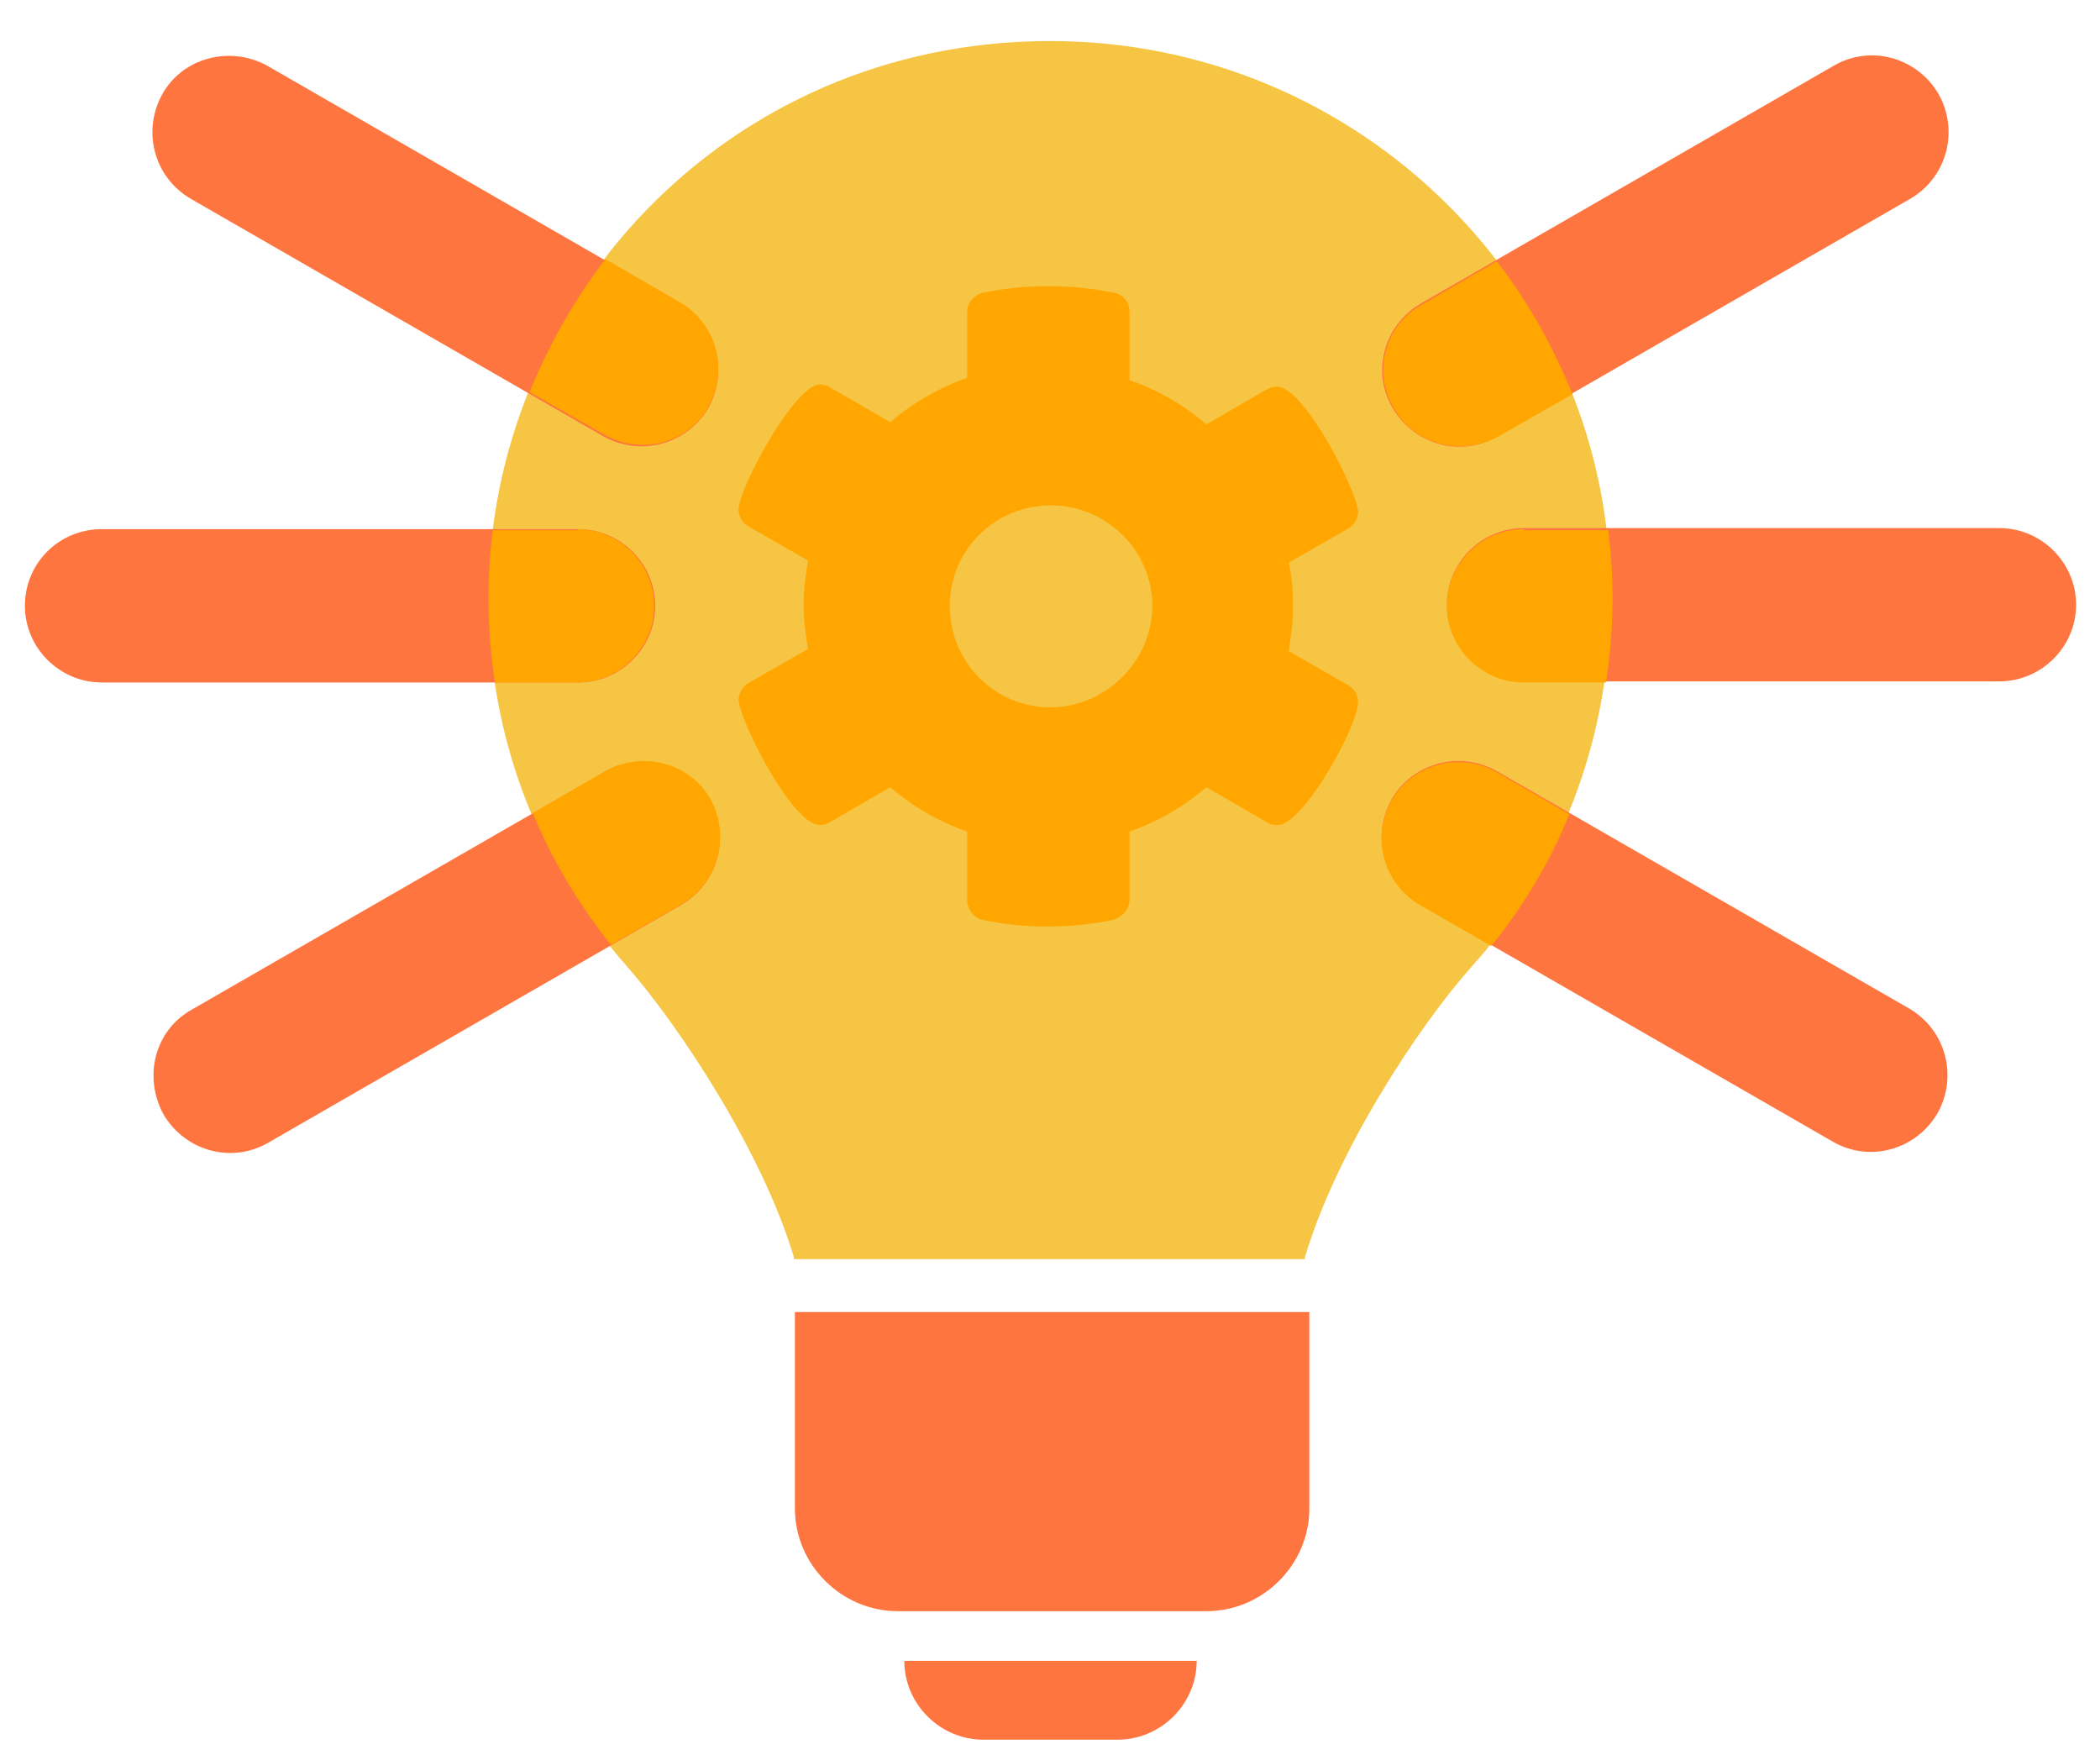
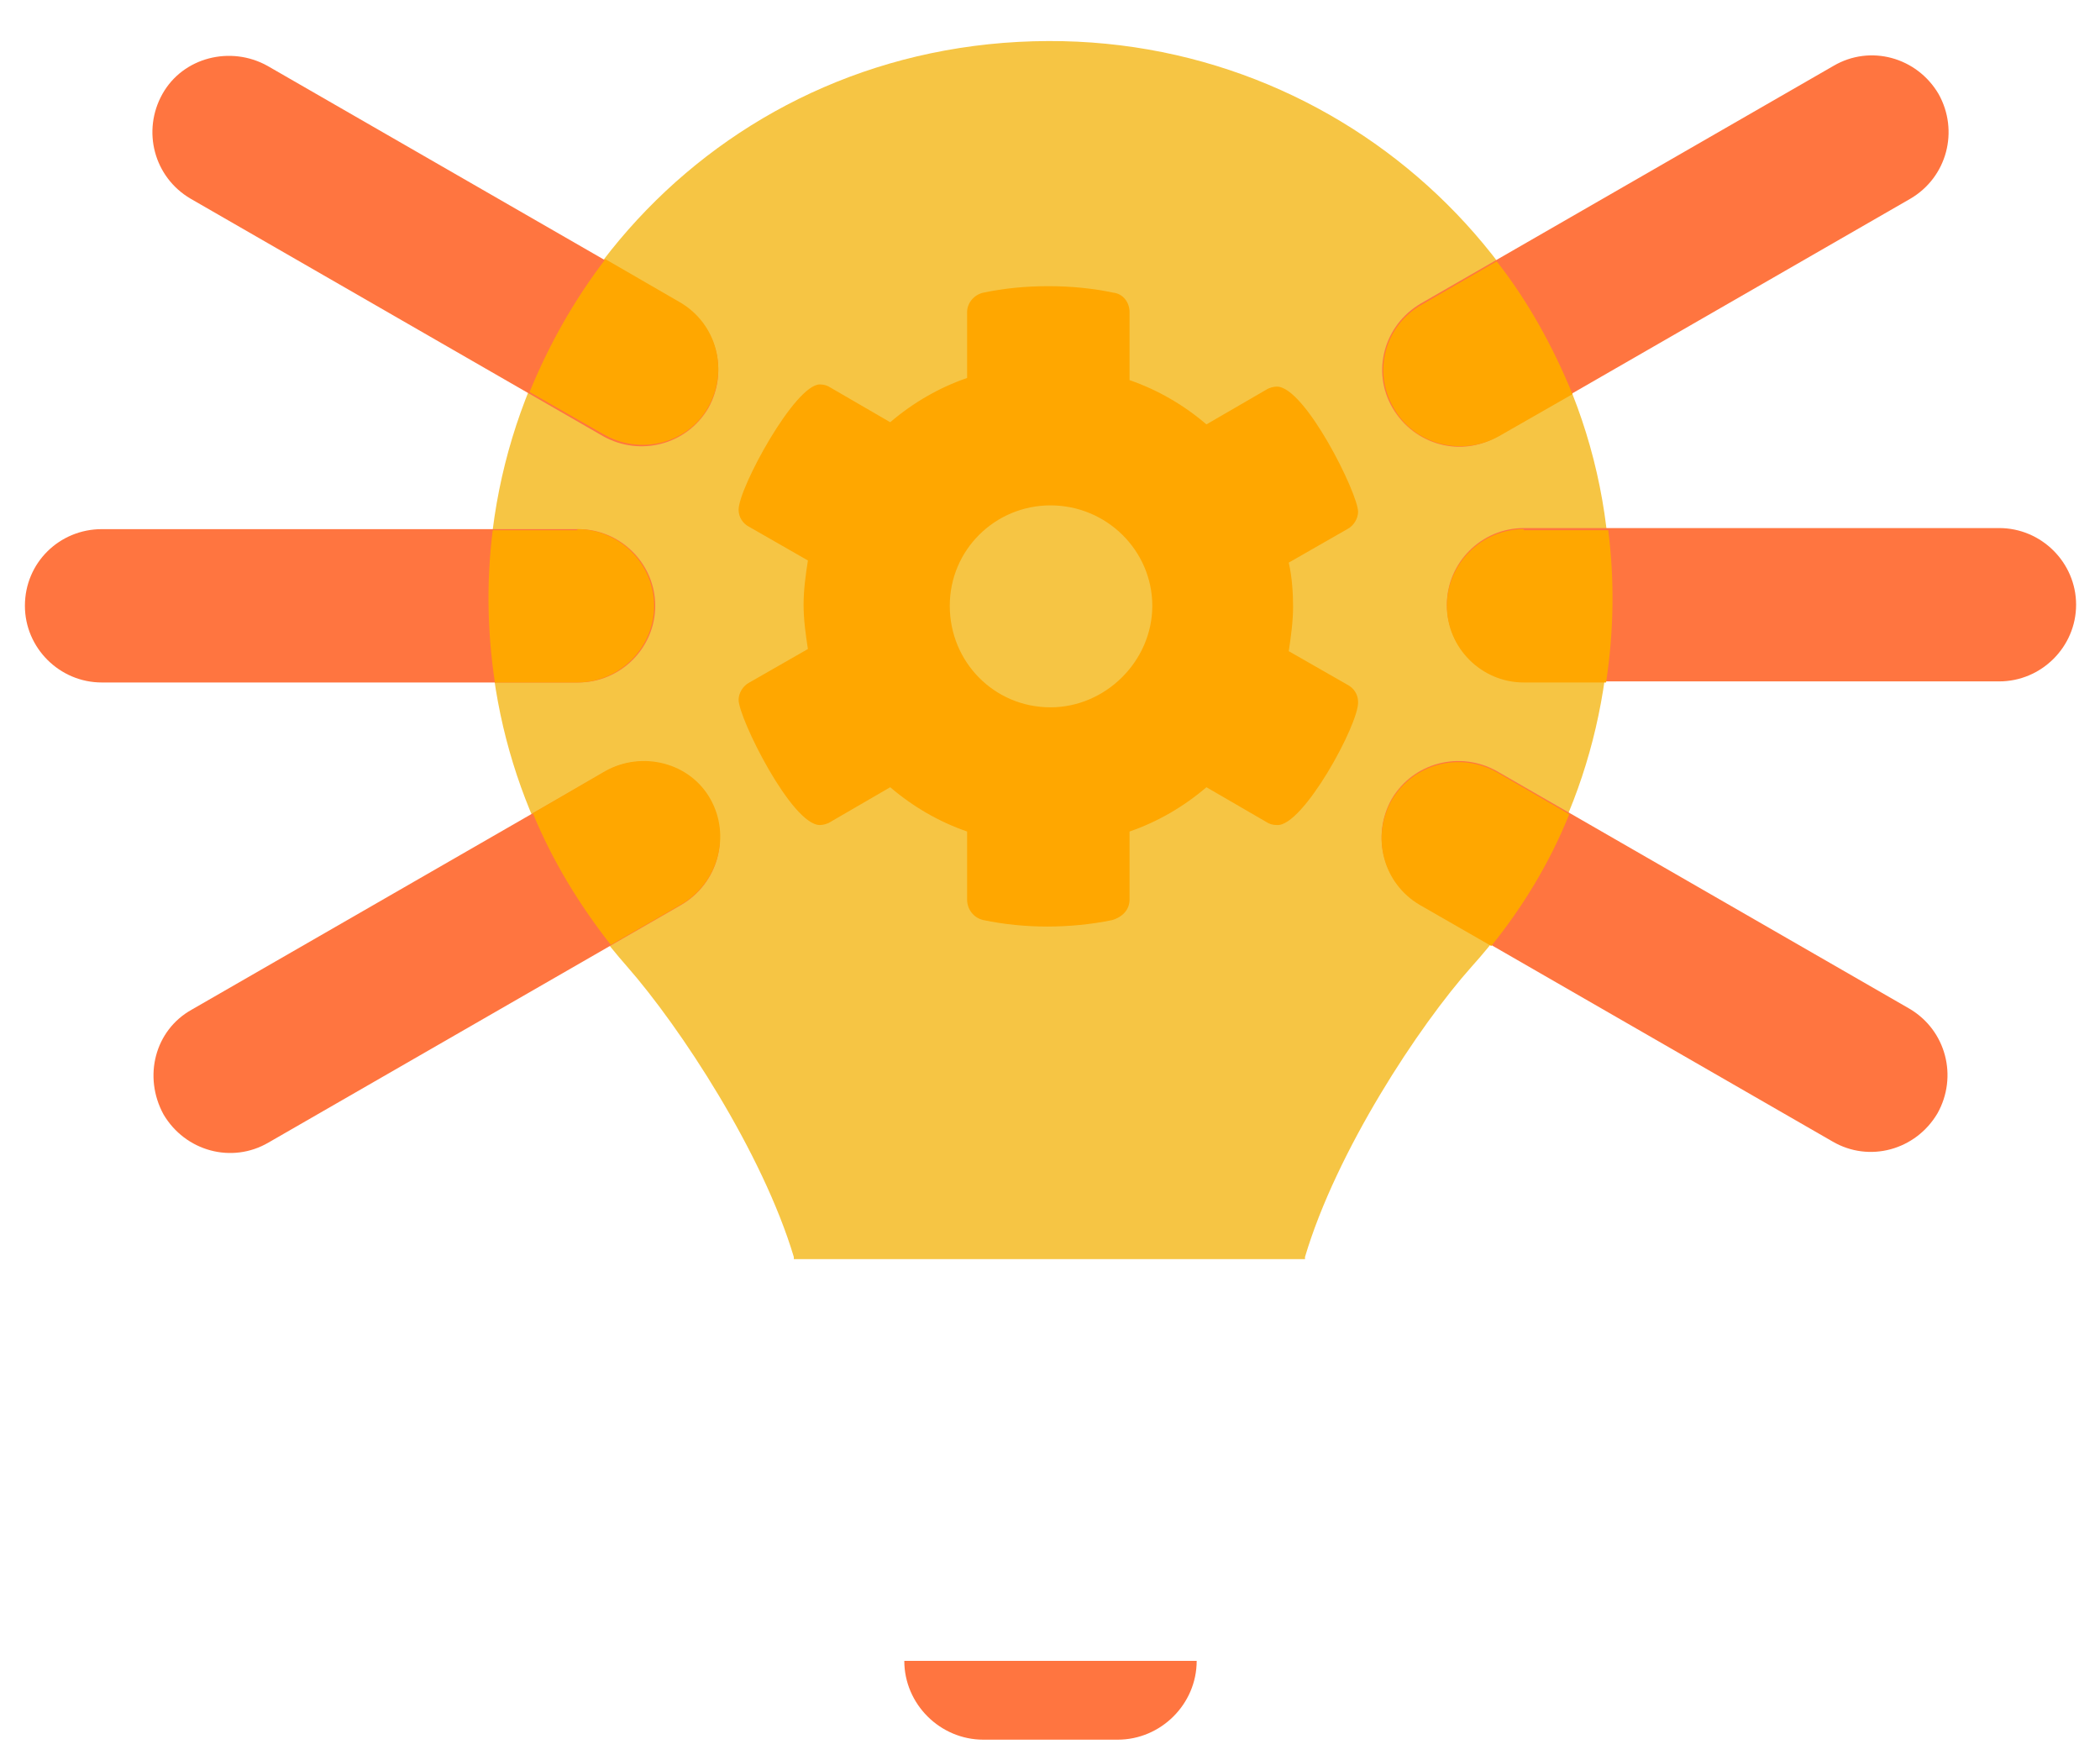
<svg xmlns="http://www.w3.org/2000/svg" width="105" height="88" xml:space="preserve" overflow="hidden">
  <defs>
    <clipPath id="clip0">
      <rect x="96" y="158" width="105" height="88" />
    </clipPath>
  </defs>
  <g clip-path="url(#clip0)" transform="translate(-96 -158)">
    <path d="M52.152 2.052C35.956 2.106 24.241 15.225 24.241 29.909 24.241 36.982 26.832 43.406 31.151 48.319 33.796 51.342 37.899 57.605 39.465 62.842 39.465 62.896 39.465 62.896 39.465 62.95L64.947 62.95C64.947 62.896 64.947 62.896 64.947 62.842 66.513 57.551 70.616 51.288 73.261 48.319 77.58 43.514 80.172 37.09 80.172 29.909 80.28 14.577 67.701 1.998 52.152 2.052L52.152 2.052Z" fill="#F6C544" transform="matrix(1.003 0 0 1 96.108 158)" />
    <path d="M91.239 57.065 70.67 45.188C68.834 44.108 68.24 41.786 69.266 39.951L69.266 39.951C70.346 38.115 72.668 37.522 74.503 38.547L95.072 50.425C96.908 51.504 97.502 53.826 96.476 55.661L96.476 55.661C95.396 57.497 93.075 58.145 91.239 57.065Z" fill="#FF7540" transform="matrix(1.003 0 0 1 96.108 158)" />
    <path d="M95.126 9.934 74.557 21.811C72.722 22.891 70.4 22.243 69.32 20.407L69.32 20.407C68.24 18.572 68.888 16.25 70.724 15.171L91.293 3.293C93.129 2.213 95.45 2.861 96.53 4.697L96.53 4.697C97.556 6.533 96.962 8.854 95.126 9.934Z" fill="#FF7540" transform="matrix(1.003 0 0 1 96.108 158)" />
    <path d="M9.448 50.478 30.017 38.601C31.853 37.522 34.174 38.169 35.254 40.005L35.254 40.005C36.334 41.84 35.686 44.162 33.85 45.242L13.281 57.119C11.445 58.199 9.124 57.551 8.044 55.715L8.044 55.715C7.018 53.826 7.612 51.504 9.448 50.478Z" fill="#FF7540" transform="matrix(1.003 0 0 1 96.108 158)" />
    <path d="M13.227 3.293 33.796 15.171C35.632 16.25 36.226 18.572 35.2 20.407L35.2 20.407C34.12 22.243 31.799 22.837 29.963 21.811L9.394 9.934C7.558 8.854 6.964 6.533 7.99 4.697L7.99 4.697C9.016 2.861 11.391 2.267 13.227 3.293Z" fill="#FF7540" transform="matrix(1.003 0 0 1 96.108 158)" />
    <path d="M74.503 38.601C72.668 37.575 70.346 38.169 69.266 40.005 68.24 41.84 68.834 44.162 70.67 45.242L74.233 47.293C75.799 45.35 77.148 43.136 78.12 40.707L74.503 38.601 74.503 38.601Z" fill="#FFA700" transform="matrix(1.003 0 0 1 96.108 158)" />
    <path d="M99.553 34.066 75.853 34.066C73.747 34.066 72.02 32.339 72.02 30.233L72.02 30.233C72.02 28.128 73.747 26.4 75.853 26.4L99.553 26.4C101.659 26.4 103.387 28.128 103.387 30.233L103.387 30.233C103.387 32.339 101.659 34.066 99.553 34.066Z" fill="#FF7540" transform="matrix(1.003 0 0 1 96.108 158)" />
    <path d="M75.853 26.454C73.747 26.454 72.02 28.182 72.02 30.287 72.02 32.393 73.747 34.12 75.853 34.12L79.956 34.12C80.334 31.637 80.388 29.045 80.064 26.508L75.853 26.508Z" fill="#FFA700" transform="matrix(1.003 0 0 1 96.108 158)" />
    <path d="M4.967 26.454 28.721 26.454C30.827 26.454 32.555 28.182 32.555 30.287L32.555 30.287C32.555 32.393 30.827 34.12 28.721 34.12L4.967 34.12C2.861 34.12 1.134 32.393 1.134 30.287L1.134 30.287C1.134 28.128 2.861 26.454 4.967 26.454Z" fill="#FF7540" transform="matrix(1.003 0 0 1 96.108 158)" />
    <path d="M28.668 26.454C30.773 26.454 32.501 28.182 32.501 30.287 32.501 32.393 30.773 34.12 28.668 34.12L24.564 34.12C24.186 31.637 24.133 29.045 24.456 26.508L28.668 26.508Z" fill="#FFA700" transform="matrix(1.003 0 0 1 96.108 158)" />
    <path d="M69.374 20.407C70.4 22.243 72.775 22.837 74.611 21.811L78.282 19.706C77.31 17.33 76.069 15.063 74.503 13.065L70.778 15.225C68.942 16.25 68.294 18.572 69.374 20.407L69.374 20.407Z" fill="#FFA700" transform="matrix(1.003 0 0 1 96.108 158)" />
    <path d="M35.308 39.951C34.282 38.115 31.907 37.522 30.071 38.547L26.454 40.653C27.426 43.028 28.776 45.242 30.341 47.239L33.904 45.188C35.686 44.108 36.334 41.786 35.308 39.951Z" fill="#FFA700" transform="matrix(1.003 0 0 1 96.108 158)" />
    <path d="M35.2 20.353C36.226 18.518 35.632 16.196 33.796 15.117L30.071 12.957C28.506 15.009 27.264 17.222 26.292 19.598L29.963 21.703C31.799 22.783 34.174 22.189 35.2 20.353Z" fill="#FFA700" transform="matrix(1.003 0 0 1 96.108 158)" />
    <path d="M67.593 35.092C67.593 34.714 67.377 34.39 67.053 34.228L64.137 32.555C64.245 31.853 64.353 31.043 64.353 30.341 64.353 29.639 64.299 28.829 64.137 28.128L67.053 26.454C67.377 26.292 67.593 25.914 67.593 25.59 67.593 24.672 64.947 19.328 63.544 19.328 63.382 19.328 63.166 19.382 63.004 19.49L60.034 21.217C58.901 20.245 57.605 19.49 56.201 19.004L56.201 15.602C56.201 15.117 55.877 14.685 55.391 14.631 54.366 14.415 53.286 14.307 52.152 14.307 51.018 14.307 49.939 14.415 48.913 14.631 48.427 14.739 48.103 15.171 48.103 15.602L48.103 18.896C46.699 19.382 45.404 20.137 44.27 21.109L41.301 19.382C41.139 19.274 40.977 19.22 40.761 19.22 39.519 19.22 36.712 24.402 36.712 25.482 36.712 25.86 36.928 26.184 37.252 26.346L40.167 28.02C40.059 28.721 39.951 29.477 39.951 30.233 39.951 30.989 40.059 31.745 40.167 32.447L37.252 34.12C36.928 34.282 36.712 34.66 36.712 34.984 36.712 35.902 39.357 41.247 40.761 41.247 40.923 41.247 41.139 41.193 41.301 41.085L44.27 39.357C45.404 40.329 46.699 41.085 48.103 41.571L48.103 44.972C48.103 45.458 48.427 45.89 48.913 45.998 49.939 46.214 51.018 46.322 52.098 46.322 53.178 46.322 54.312 46.214 55.337 45.998 55.877 45.836 56.201 45.458 56.201 44.972L56.201 41.571C57.605 41.085 58.901 40.329 60.034 39.357L63.004 41.085C63.166 41.193 63.328 41.247 63.544 41.247 64.839 41.355 67.647 36.172 67.593 35.092L67.593 35.092ZM52.26 35.362C49.453 35.362 47.239 33.094 47.239 30.287 47.239 27.48 49.507 25.266 52.26 25.266 55.068 25.266 57.335 27.534 57.335 30.287 57.335 33.041 55.014 35.362 52.26 35.362Z" fill="#FFA700" transform="matrix(1.003 0 0 1 96.108 158)" />
-     <path d="M39.519 65.595 65.163 65.595 65.163 75.421C65.163 78.228 62.842 80.55 60.034 80.55L44.648 80.55C41.84 80.55 39.519 78.228 39.519 75.421L39.519 65.595 39.519 65.595 39.519 65.595Z" fill="#FF7540" transform="matrix(1.003 0 0 1 96.108 158)" />
    <path d="M44.972 83.033 59.548 83.033C59.548 85.193 57.767 86.974 55.607 86.974L48.913 86.974C46.753 86.974 44.972 85.193 44.972 83.033L44.972 83.033Z" fill="#FF7540" transform="matrix(1.003 0 0 1 96.108 158)" />
  </g>
</svg>